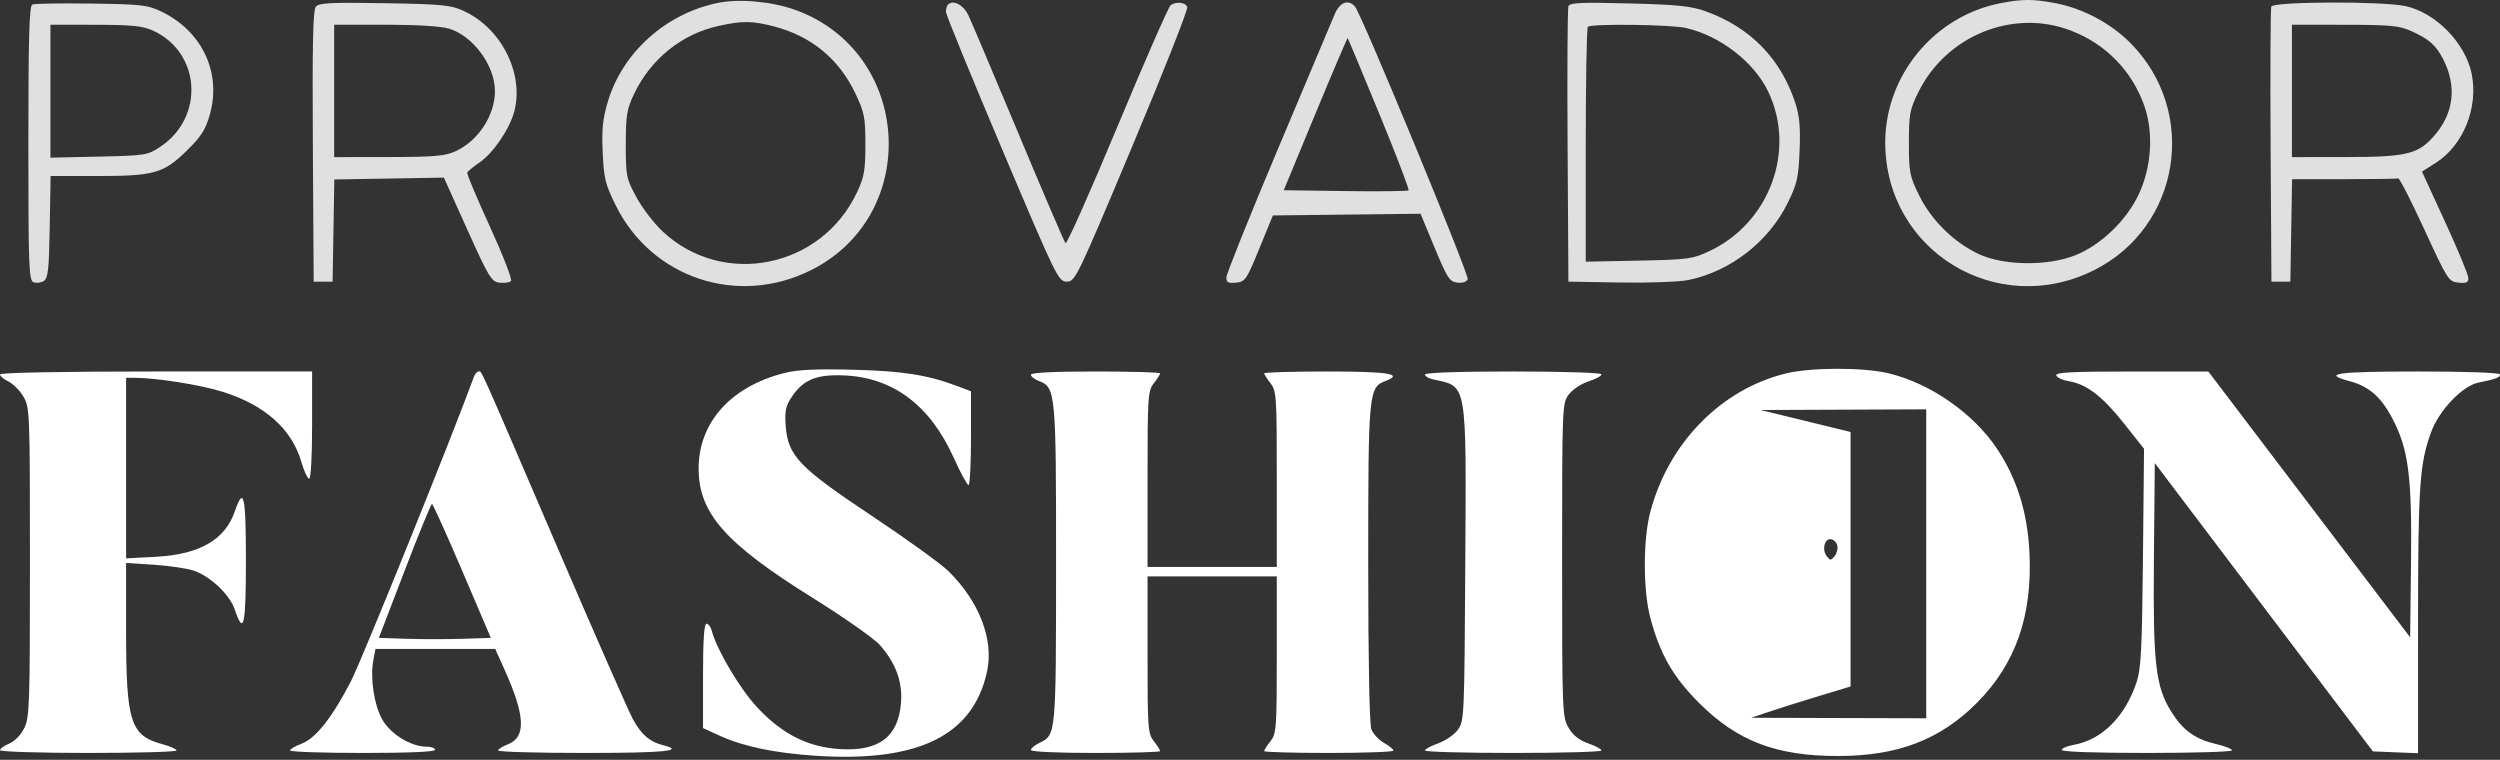
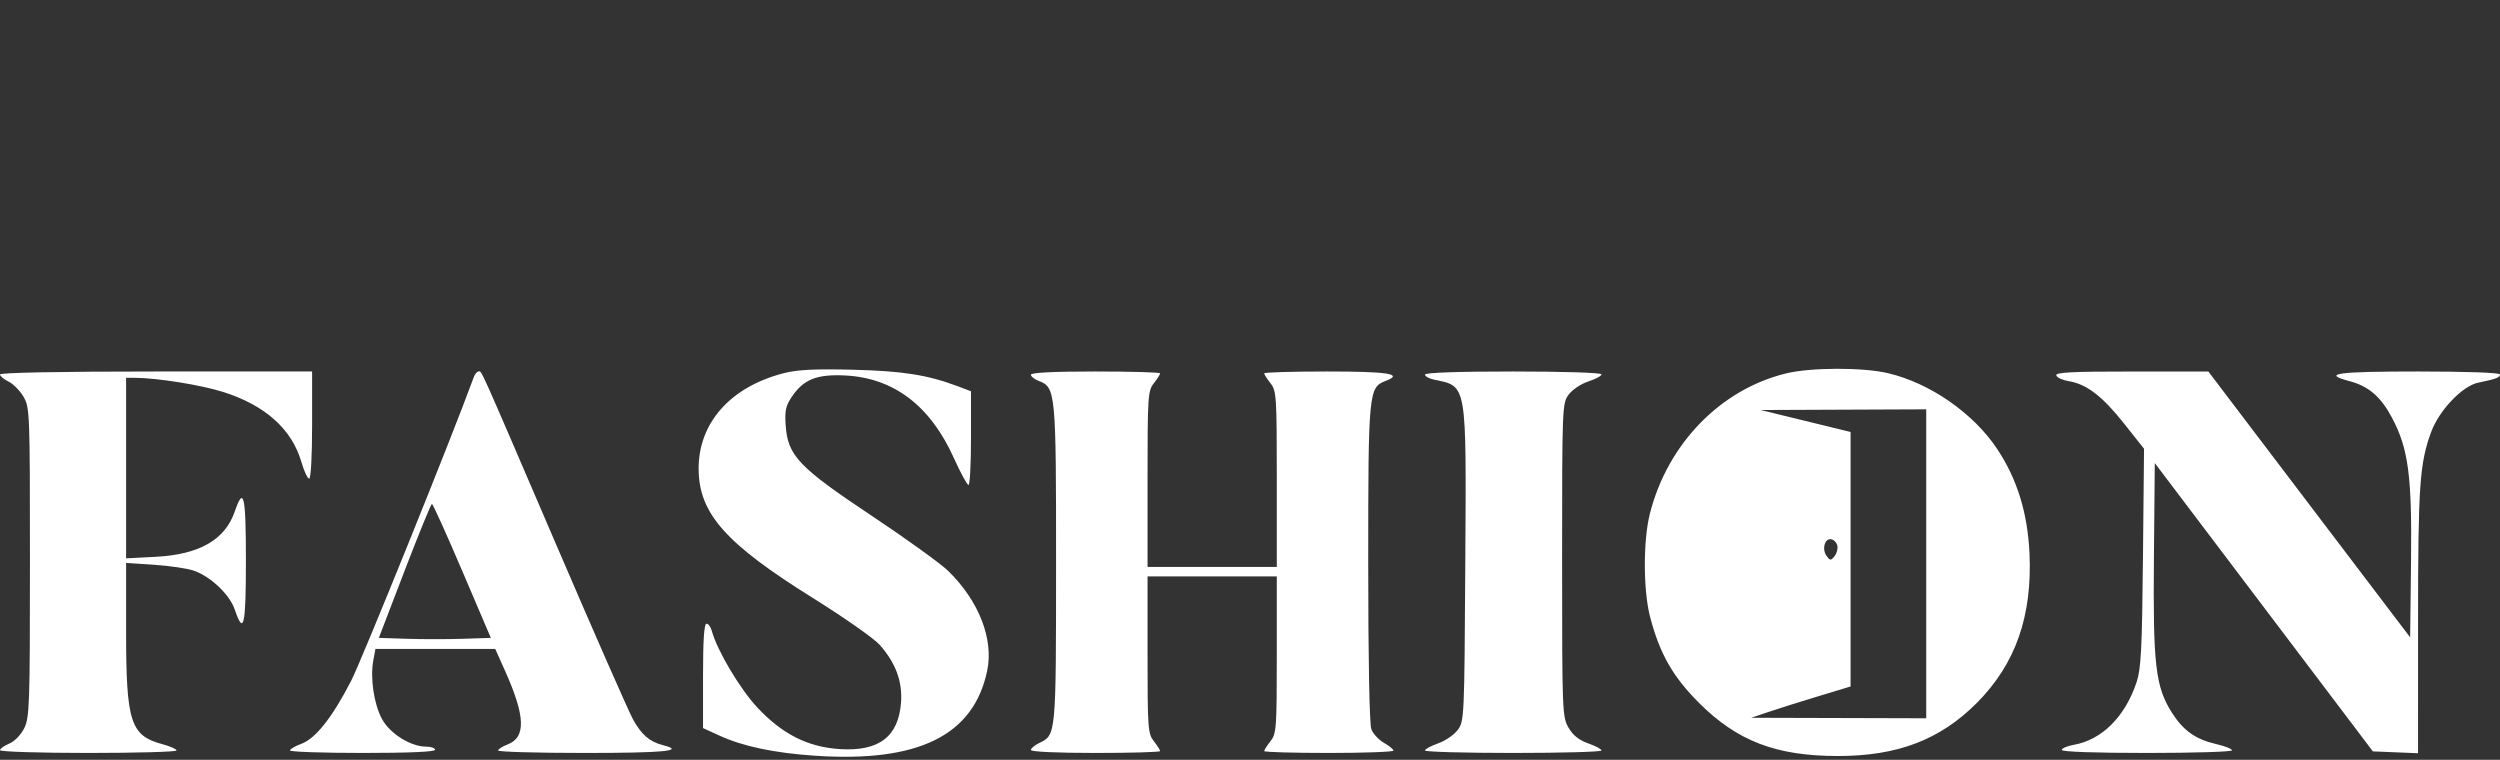
<svg xmlns="http://www.w3.org/2000/svg" width="793" height="241" viewBox="0 0 793 241" fill="none">
  <rect x="0" y="0" width="793" height="241" fill="#333333" stroke="none" />
-   <path fill-rule="evenodd" clip-rule="evenodd" d="M227.712 0.918C211.3 4.27 197.585 16.515 192.876 32.021C191.187 37.58 190.848 40.821 191.175 48.285C191.538 56.586 191.989 58.43 195.294 65.117C206.741 88.278 234.094 97.333 257.334 85.655C292.355 68.057 289.25 16.569 252.36 3.178C244.896 0.469 234.553 -0.479 227.712 0.918ZM634.712 0.978C613.622 5.021 598 23.838 598 45.2C598 79.524 633.448 101.175 664.28 85.682C691.706 71.902 697.476 35.357 675.67 13.55C669.315 7.196 660.429 2.54 651.566 0.921C644.762 -0.322 641.437 -0.311 634.712 0.978ZM10.25 1.443C9.278 1.879 9 11.659 9 45.452C9 84.754 9.156 88.96 10.636 89.528C11.536 89.873 12.998 89.698 13.886 89.138C15.243 88.284 15.544 85.55 15.775 71.979L16.05 55.837H30.659C48.893 55.837 51.833 55.015 59.167 47.863C63.771 43.373 65.152 41.231 66.532 36.435C70.336 23.216 64.209 10.019 51.358 3.75C46.89 1.571 45.096 1.361 29 1.132C19.375 0.995 10.938 1.135 10.25 1.443ZM100.182 2.118C99.276 3.21 99.043 14.169 99.239 46.453L99.5 89.337H102.5H105.5L105.775 73.131L106.049 56.926L123.423 56.631L140.797 56.337L148.232 72.837C155.067 88.009 155.89 89.363 158.455 89.665C159.989 89.846 161.623 89.614 162.086 89.151C162.549 88.688 159.552 80.942 155.425 71.939C151.299 62.936 148.052 55.207 148.211 54.764C148.37 54.32 150.075 52.906 152 51.62C156.305 48.746 161.593 41.06 163.094 35.494C166.338 23.469 159.107 9.001 147.089 3.471C142.989 1.584 140.308 1.322 121.943 1.013C104.899 0.727 101.18 0.915 100.182 2.118ZM300.709 1.461C300.319 1.851 300.019 2.883 300.041 3.754C300.064 4.624 308.086 24.237 317.868 47.337C335.135 88.112 335.734 89.337 338.392 89.337C341.053 89.337 341.633 88.137 359.129 46.474C369.028 22.9 376.888 2.987 376.595 2.224C376.024 0.735 373.225 0.403 371.354 1.602C370.724 2.006 363.119 19.347 354.455 40.137C345.79 60.928 338.376 77.578 337.978 77.137C337.581 76.697 330.86 61.037 323.044 42.337C315.227 23.637 308.082 6.762 307.166 4.837C305.589 1.523 302.344 -0.173 300.709 1.461ZM423.334 4.587C422.473 6.65 414.396 25.823 405.385 47.194C396.373 68.566 389 86.932 389 88.008C389 89.594 389.583 89.904 392.083 89.65C394.988 89.355 395.413 88.733 399.46 78.837L403.753 68.337L427.175 68.069L450.596 67.802L455.066 78.569C459.083 88.248 459.812 89.369 462.273 89.654C463.944 89.847 465.222 89.422 465.552 88.562C466.075 87.198 431.995 4.741 429.829 2.131C427.747 -0.377 424.966 0.674 423.334 4.587ZM497.504 1.967C497.215 2.72 497.095 22.687 497.239 46.337L497.5 89.337L513.967 89.613C523.174 89.767 532.75 89.408 535.687 88.798C548.923 86.05 561.017 76.645 567.036 64.416C570.053 58.287 570.488 56.381 570.834 47.762C571.131 40.366 570.805 36.747 569.476 32.684C564.868 18.6 555.212 8.703 541.106 3.604C536.482 1.932 532.219 1.492 516.765 1.087C501.488 0.687 497.932 0.85 497.504 1.967ZM720.458 2.087C720.194 2.775 720.095 22.687 720.239 46.337L720.5 89.337H723.5H726.5L726.775 73.087L727.05 56.837H743.525C752.586 56.837 760.321 56.725 760.713 56.587C761.106 56.449 764.845 63.762 769.023 72.837C776.37 88.797 776.724 89.347 779.81 89.65C782.35 89.9 782.992 89.594 782.96 88.15C782.938 87.153 779.619 79.158 775.585 70.383L768.25 54.43L772.639 51.647C781.379 46.104 786.219 34.028 783.996 23.316C781.974 13.578 772.546 3.978 762.994 1.929C755.59 0.341 721.078 0.469 720.458 2.087ZM245.54 8.389C257.363 11.468 266.154 18.722 271.349 29.686C274.196 35.695 274.5 37.254 274.5 45.837C274.5 54.012 274.132 56.121 271.865 60.957C260.555 85.078 229.375 91.363 210.164 73.394C207.47 70.873 203.743 66.004 201.882 62.574C198.65 56.614 198.5 55.871 198.5 45.837C198.5 36.59 198.812 34.68 201.11 29.837C206.389 18.713 216.271 10.763 228 8.204C235.559 6.555 238.622 6.588 245.54 8.389ZM656.774 9.659C667.895 13.885 676.234 22.404 680.172 33.562C683.236 42.245 682.448 53.454 678.16 62.163C674.155 70.298 666.201 77.817 658.247 80.985C649.549 84.449 635.626 84.291 627.782 80.639C619.807 76.926 612.65 69.904 608.741 61.957C605.741 55.857 605.5 54.624 605.5 45.352C605.5 36.294 605.781 34.765 608.44 29.35C617.293 11.318 638.453 2.698 656.774 9.659ZM48.509 9.702C63.701 16.604 64.99 37.193 50.818 46.578C46.799 49.24 46.112 49.349 31.326 49.677L16 50.016V28.927V7.837L30.25 7.859C41.866 7.877 45.241 8.218 48.509 9.702ZM142.384 9.067C150.075 11.365 157.013 20.809 156.994 28.953C156.976 36.631 151.665 44.721 144.509 47.972C141.135 49.505 137.769 49.797 123.25 49.815L106 49.837V28.837V7.837H122.134C132.002 7.837 139.866 8.315 142.384 9.067ZM534.791 8.876C545.64 11.378 556.328 19.626 560.833 28.973C569.827 47.632 561.341 70.692 542.175 79.677C536.862 82.167 535.43 82.358 519.75 82.671L503 83.006V46.088C503 25.783 503.3 8.87 503.667 8.504C504.705 7.466 529.989 7.768 534.791 8.876ZM764.982 9.914C770.566 12.447 772.72 14.371 775.023 18.884C779.226 27.118 778.407 35.461 772.721 42.36C767.333 48.896 763.92 49.79 744.25 49.815L727 49.837V28.837V7.837L743.75 7.859C758.425 7.878 761.055 8.133 764.982 9.914ZM437.511 36.101C442.897 49.172 447.076 60.094 446.797 60.373C446.518 60.652 437.497 60.758 426.749 60.609L407.208 60.337L417.252 36.068C422.776 22.72 427.39 11.92 427.506 12.068C427.622 12.216 432.124 23.031 437.511 36.101Z" fill="#E0E0E0" />
  <path fill-rule="evenodd" clip-rule="evenodd" d="M248.773 118.329C231.726 122.649 221.5 134.133 221.606 148.837C221.708 162.882 230.148 172.404 257.768 189.635C267.728 195.85 277.32 202.577 279.083 204.585C284.133 210.336 286.289 216.171 285.809 222.795C285.022 233.68 278.818 238.409 266.373 237.611C256.215 236.959 248.141 232.88 240.198 224.39C234.699 218.511 227.359 206.141 225.774 200.082C225.451 198.847 224.695 197.837 224.094 197.837C223.346 197.837 223 203.077 223 214.392V230.948L228.25 233.35C235.71 236.763 245.642 238.851 258.539 239.716C291.32 241.916 308.788 233.315 313.124 212.837C315.255 202.778 310.55 190.672 300.801 181.126C298.435 178.81 287.517 170.935 276.537 163.626C253.339 148.183 249.887 144.56 249.215 134.944C248.891 130.304 249.23 128.733 251.181 125.837C254.902 120.315 259.125 118.644 268.185 119.106C283.505 119.889 295.096 128.704 302.541 145.236C304.672 149.966 306.772 153.837 307.208 153.837C307.643 153.837 308 147.148 308 138.973V124.109L303.75 122.503C294.277 118.925 286.303 117.672 270.5 117.277C258.692 116.982 253 117.258 248.773 118.329ZM566.601 118.431C545.813 123.461 528.993 140.736 523.365 162.837C521.166 171.472 521.207 187.318 523.45 195.837C526.495 207.398 530.643 214.671 538.905 222.932C551.057 235.085 563.397 239.807 583 239.807C601.939 239.807 615.412 234.655 627.058 222.957C639.345 210.614 644.681 195.422 643.747 175.44C643.148 162.64 639.833 151.944 633.512 142.421C625.986 131.083 612.209 121.512 598.897 118.374C590.924 116.495 574.483 116.524 566.601 118.431ZM0 118.782C0 119.302 1.215 120.315 2.7 121.032C4.184 121.75 6.322 123.912 7.45 125.837C9.441 129.237 9.5 130.74 9.5 178.337C9.5 223.717 9.366 227.607 7.68 230.995C6.625 233.114 4.627 235.163 2.93 235.866C1.318 236.534 0 237.475 0 237.958C0 238.442 12.577 238.837 28 238.837C43.4 238.837 56 238.48 56 238.044C56 237.608 53.949 236.703 51.441 236.033C41.391 233.344 40 229.005 40 200.332V178.56L48.75 179.133C53.563 179.449 59.229 180.275 61.342 180.968C66.637 182.706 72.837 188.541 74.448 193.302C77.301 201.732 78 198.687 78 177.837C78 157.049 77.309 153.989 74.474 162.235C71.379 171.239 63.26 175.893 49.384 176.619L40 177.11V148.473V119.837L42.75 119.845C49.799 119.866 63.682 122.085 70.766 124.323C84.112 128.539 92.571 136.112 95.61 146.568C96.453 149.466 97.56 151.837 98.071 151.837C98.607 151.837 99 144.638 99 134.837V117.837H49.5C19.071 117.837 0 118.201 0 118.782ZM150.3 119.587C143.484 138.31 114.764 209.412 111.34 216.043C105.331 227.677 100.056 234.326 95.539 235.959C93.593 236.663 92 237.598 92 238.038C92 238.477 102.35 238.837 115 238.837C129.667 238.837 138 238.475 138 237.837C138 237.287 136.745 236.837 135.212 236.837C130.292 236.837 123.723 232.744 121.178 228.093C118.617 223.41 117.372 215.001 118.416 209.435L119.091 205.837H138.087H157.084L160.116 212.587C166.666 227.167 166.916 233.91 160.99 236.147C159.346 236.768 158 237.627 158 238.056C158 238.486 170.375 238.837 185.5 238.837C210.733 238.837 217.475 238.177 210.396 236.4C206.064 235.313 203.428 233.041 200.732 228.07C199.32 225.467 188.495 200.837 176.676 173.337C151.173 113.997 152.893 117.837 151.808 117.837C151.329 117.837 150.651 118.624 150.3 119.587ZM327 118.862C327 119.425 328.147 120.323 329.548 120.855C334.861 122.875 335.001 124.379 334.985 179.055C334.969 233.211 334.978 233.121 329.721 235.642C328.224 236.359 327 237.372 327 237.892C327 238.455 335.289 238.837 347.5 238.837C358.775 238.837 368 238.57 368 238.245C368 237.919 367.1 236.508 366 235.11C364.122 232.722 364 231.053 364 207.702V182.837H384.5H405V207.702C405 231.053 404.878 232.722 403 235.11C401.9 236.508 401 237.919 401 238.245C401 238.57 410.225 238.837 421.5 238.837C432.775 238.837 441.997 238.499 441.994 238.087C441.99 237.675 440.636 236.568 438.985 235.628C437.333 234.689 435.536 232.747 434.991 231.313C434.384 229.718 434 209.327 434 178.74C434 124.298 434.135 122.877 439.512 120.833C445.334 118.619 440.486 117.837 420.941 117.837C409.973 117.837 401 118.104 401 118.429C401 118.755 401.9 120.166 403 121.564C404.891 123.969 405 125.621 405 151.972V179.837H384.5H364V151.972C364 125.621 364.109 123.969 366 121.564C367.1 120.166 368 118.755 368 118.429C368 118.104 358.775 117.837 347.5 117.837C334.17 117.837 327 118.195 327 118.862ZM452 118.818C452 119.357 453.238 120.064 454.75 120.387C465.468 122.68 465.125 120.664 464.786 179.318C464.506 227.611 464.454 228.754 462.409 231.515C461.26 233.067 458.447 234.998 456.159 235.806C453.872 236.614 452 237.627 452 238.056C452 238.486 464.6 238.837 480 238.837C495.4 238.837 508 238.486 508 238.056C508 237.627 506.109 236.614 503.797 235.806C500.88 234.786 498.968 233.267 497.547 230.837C495.559 227.437 495.5 225.913 495.5 177.66C495.5 128.845 495.536 127.935 497.589 125.16C498.751 123.59 501.525 121.74 503.839 120.992C506.128 120.252 508 119.24 508 118.742C508 118.224 496.043 117.837 480 117.837C462.363 117.837 452 118.2 452 118.818ZM652.249 119.083C652.477 119.769 654.24 120.586 656.166 120.899C661.835 121.821 666.828 125.628 673.665 134.244L680.088 142.337L679.749 176.837C679.464 205.874 679.144 212.136 677.727 216.382C674.056 227.387 666.71 234.701 657.75 236.271C655.688 236.632 654 237.357 654 237.882C654 238.465 664.521 238.837 681 238.837C695.85 238.837 708 238.464 708 238.009C708 237.553 705.703 236.65 702.895 236.002C696.433 234.51 692.517 231.722 688.919 226.048C683.728 217.863 682.909 210.827 683.22 177.111L683.5 146.885L718.087 192.611L752.674 238.337L759.837 238.631L767 238.925L767.008 197.131C767.015 154.047 767.504 146.979 771.159 137.05C773.715 130.107 781.09 122.385 786.139 121.366C791.682 120.247 793 119.748 793 118.77C793 118.217 782.414 117.837 767 117.837C741.103 117.837 736.305 118.511 745.25 120.891C751.338 122.51 755.176 125.813 758.733 132.494C763.956 142.305 765.098 150.943 764.779 178.25L764.5 202.162L732.5 160.011L700.5 117.86L676.167 117.848C657.178 117.839 651.925 118.111 652.249 119.083ZM611 178.837V227.837L583.25 227.758L555.5 227.679L561 225.819C564.025 224.795 571.112 222.561 576.75 220.855L587 217.751V177.385V137.019L572.75 133.539L558.5 130.059L584.75 129.948L611 129.837V178.837ZM146.618 181.087L155.692 202.337L146.846 202.625C141.981 202.783 133.988 202.783 129.084 202.625L120.168 202.337L128.324 181.087C132.809 169.4 136.719 159.837 137.012 159.837C137.304 159.837 141.627 169.4 146.618 181.087ZM582.821 173.147C583.01 174.129 582.589 175.627 581.885 176.475C580.735 177.861 580.484 177.851 579.408 176.381C577.825 174.216 578.801 170.652 580.868 171.05C581.753 171.221 582.632 172.164 582.821 173.147Z" fill="white" />
</svg>